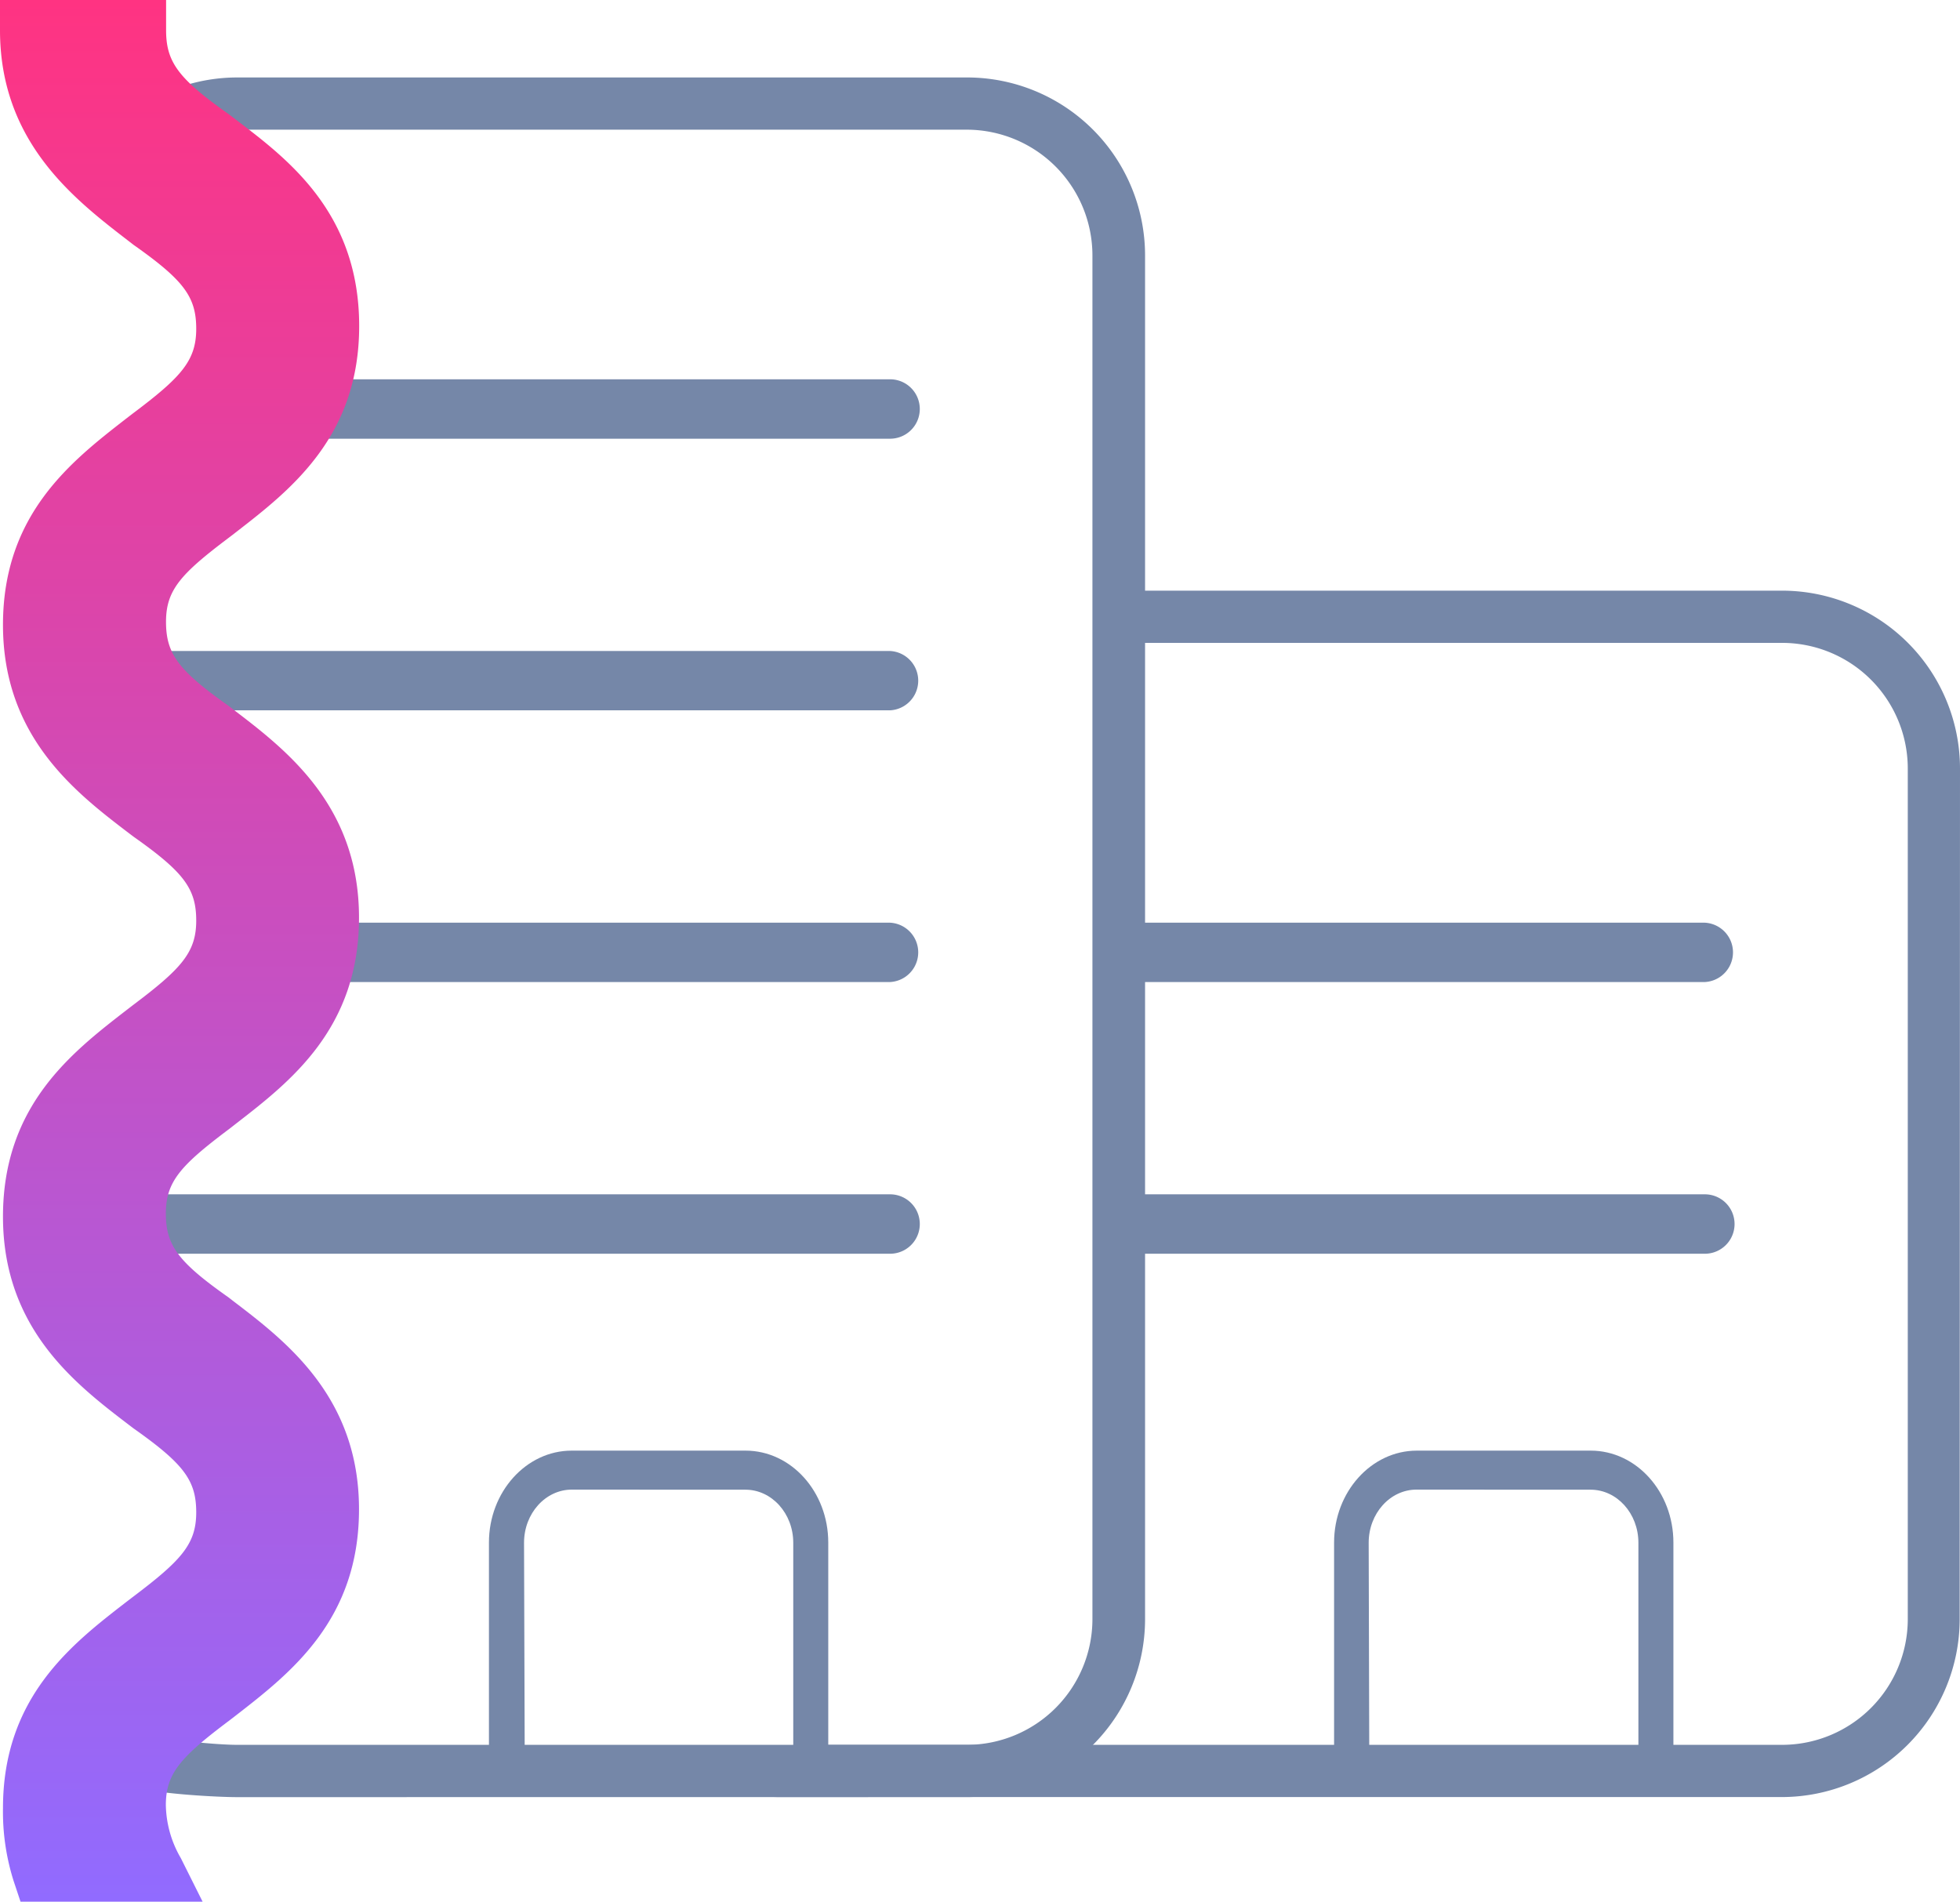
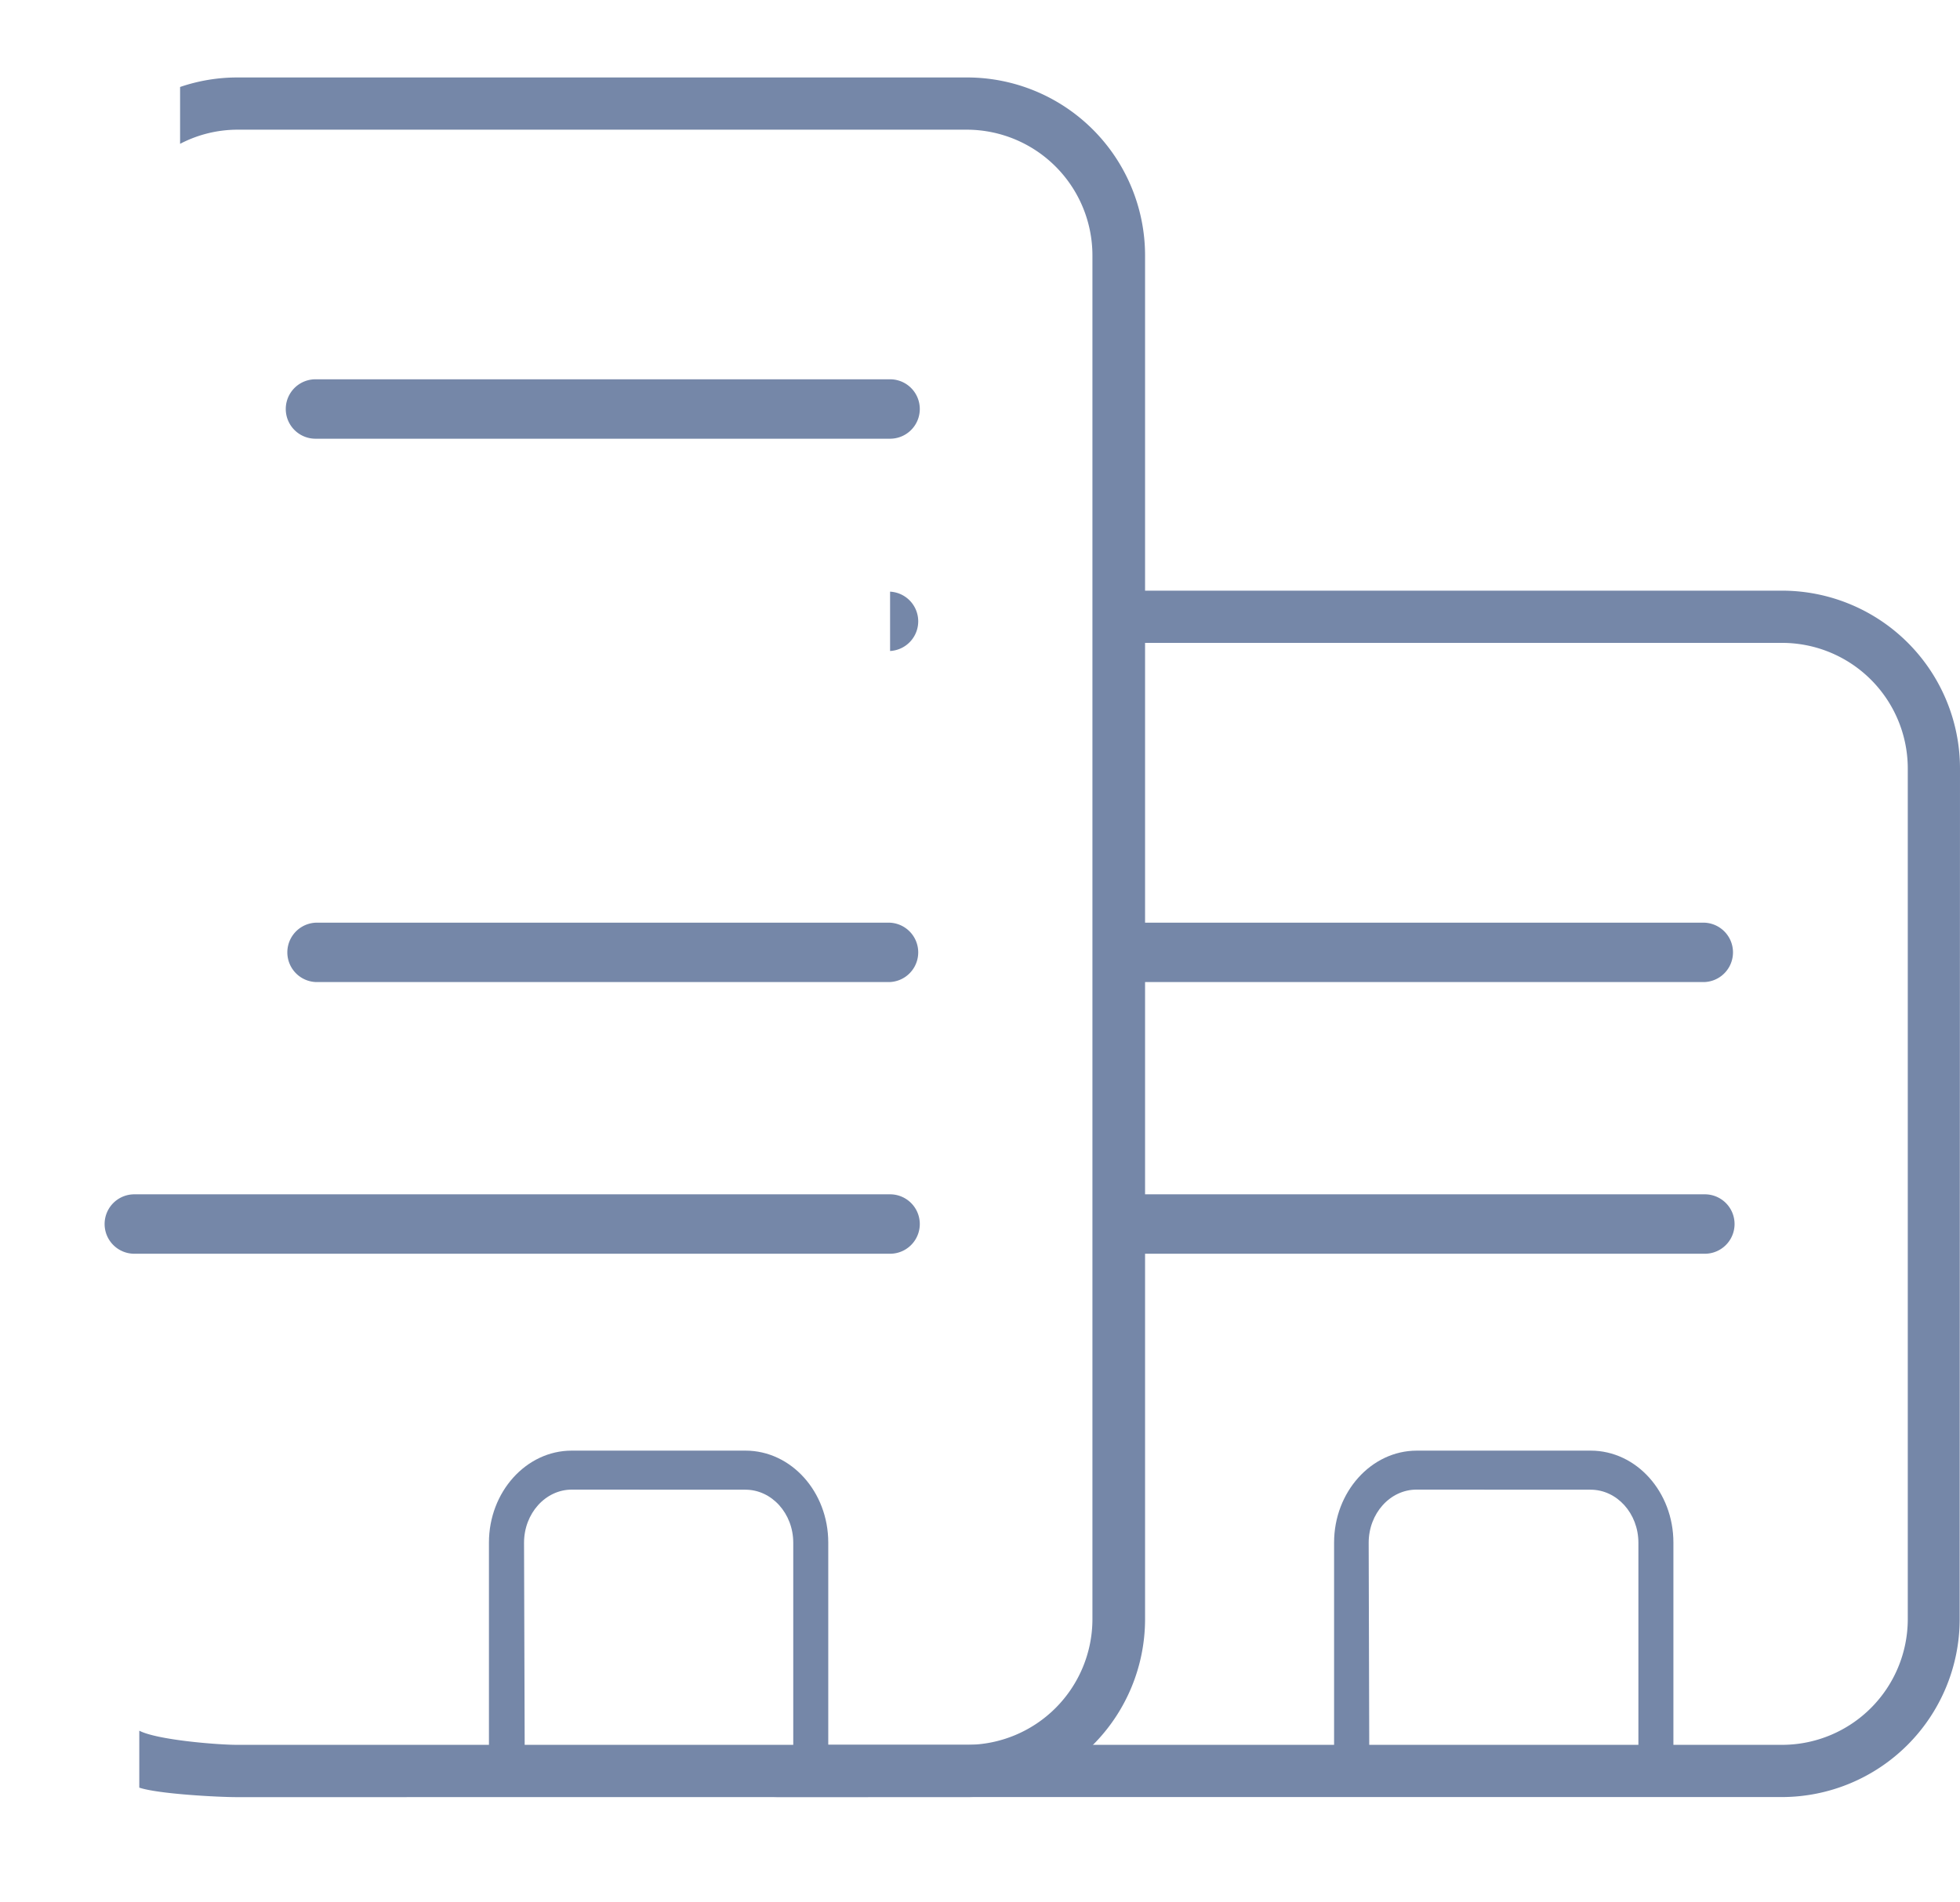
<svg xmlns="http://www.w3.org/2000/svg" viewBox="0 0 236.83 229.78">
  <defs>
    <style>.cls-1,.cls-2{fill:#7587a8;}.cls-2{fill-rule:evenodd;}.cls-3{fill:url(#linear-gradient);}</style>
    <linearGradient id="linear-gradient" x1="8275.55" y1="-3228.95" x2="8505.34" y2="-3228.95" gradientTransform="translate(3250.65 8505.34) rotate(-90)" gradientUnits="userSpaceOnUse">
      <stop offset="0" stop-color="#916bff" />
      <stop offset="1" stop-color="#ff3382" />
    </linearGradient>
  </defs>
  <title>Asset 3k</title>
  <g id="Layer_2" data-name="Layer 2">
    <g id="Layer_1-2" data-name="Layer 1">
      <path class="cls-1" d="M236.83,92.85a21.51,21.51,0,0,0-21.48-21.48H134.83v6.31h80.52a15.19,15.19,0,0,1,15.17,15.17v102.8a15.2,15.2,0,0,1-15.17,15.18h-117v2.78H82.55a21.13,21.13,0,0,0,11.76,3.53h121a21.51,21.51,0,0,0,21.48-21.49Z" />
      <path class="cls-1" d="M116.87,217.14a21.51,21.51,0,0,0,21.49-21.49V30.85A21.51,21.51,0,0,0,116.87,9.36H28.66a21.34,21.34,0,0,0-6.9,1.15v6.87a15,15,0,0,1,6.9-1.71h88.21A15.2,15.2,0,0,1,132,30.85v164.8a15.2,15.2,0,0,1-15.17,15.18H28.66c-2.38,0-9.69-.59-11.83-1.71V216c2.23.76,9.48,1.15,11.83,1.15Z" />
-       <path class="cls-2" d="M107.55,78.66H16.23a3.59,3.59,0,0,0,0,7.17h91.32a3.59,3.59,0,0,0,0-7.17Z" />
+       <path class="cls-2" d="M107.55,78.66H16.23h91.32a3.59,3.59,0,0,0,0-7.17Z" />
      <path class="cls-2" d="M107.55,111.49H38.12a3.59,3.59,0,0,0,0,7.17h69.43a3.59,3.59,0,0,0,0-7.17Z" />
      <path class="cls-2" d="M206,111.49H136.59a3.59,3.59,0,0,0,0,7.17H206a3.59,3.59,0,0,0,0-7.17Z" />
      <path class="cls-2" d="M206,144.31H136.59a3.59,3.59,0,0,0,0,7.18H206a3.59,3.59,0,0,0,0-7.18Z" />
      <path class="cls-2" d="M107.55,144.31H16.23a3.59,3.59,0,0,0,0,7.18h91.32a3.59,3.59,0,0,0,0-7.18Z" />
      <path class="cls-2" d="M107.55,45.83H38.12a3.59,3.59,0,0,0,0,7.18h69.43a3.59,3.59,0,0,0,0-7.18Z" />
      <path class="cls-1" d="M90.07,180c3.18,0,5.78,2.87,5.78,6.41l0,25.24,4.23,0,0-25.26c0-6.13-4.48-11.11-10-11.11h-21c-5.51,0-10,5-10,11.11l0,25.24H63.4l-.08-25.22c0-3.54,2.59-6.42,5.78-6.42Z" />
      <path class="cls-1" d="M192.19,180c3.19,0,5.78,2.87,5.78,6.41l0,25.24,4.23,0,0-25.26c0-6.13-4.48-11.11-10-11.11h-21c-5.51,0-10,5-10,11.11l0,25.24h4.25l-.07-25.22c0-3.54,2.59-6.42,5.78-6.42Z" />
-       <path class="cls-3" d="M0,3.65C0,17.1,8.89,24,15.38,29l.75.58c6.09,4.29,7.58,6.29,7.58,10.15S21.89,45.58,16,50l-.74.57C8.62,55.73.36,62.13.36,75.5c0,13.55,8.79,20.27,15.21,25.17l.57.43c6.08,4.29,7.57,6.28,7.57,10.14S21.89,117.07,16,121.5l-.74.57C8.62,127.21.36,133.62.36,147c0,13.56,8.8,20.27,15.23,25.18l.54.41c6.09,4.3,7.58,6.29,7.58,10.15S21.89,188.56,16,193l-.73.56C8.63,198.69.36,205.1.36,218.48a27.69,27.69,0,0,0,1.29,8.81l.83,2.49h22l-2.64-5.28a13.13,13.13,0,0,1-1.8-6.39c0-3.85,1.82-5.83,7.71-10.25l.74-.57c6.63-5.15,14.89-11.55,14.89-24.92,0-13.56-8.79-20.28-15.22-25.18l-.54-.42c-6.09-4.29-7.58-6.28-7.58-10.15s1.82-5.83,7.71-10.25l.73-.57c6.64-5.14,14.9-11.54,14.9-24.92,0-13.56-8.79-20.27-15.21-25.17l-.55-.42C21.55,81,20.06,79,20.06,75.13s1.82-5.82,7.71-10.25l.74-.57C35.14,59.17,43.4,52.76,43.4,39.39c0-13.61-8.53-20.09-14.76-24.83l-1-.76c-6.08-4.3-7.57-6.29-7.57-10.15V0H0Z" />
    </g>
  </g>
</svg>